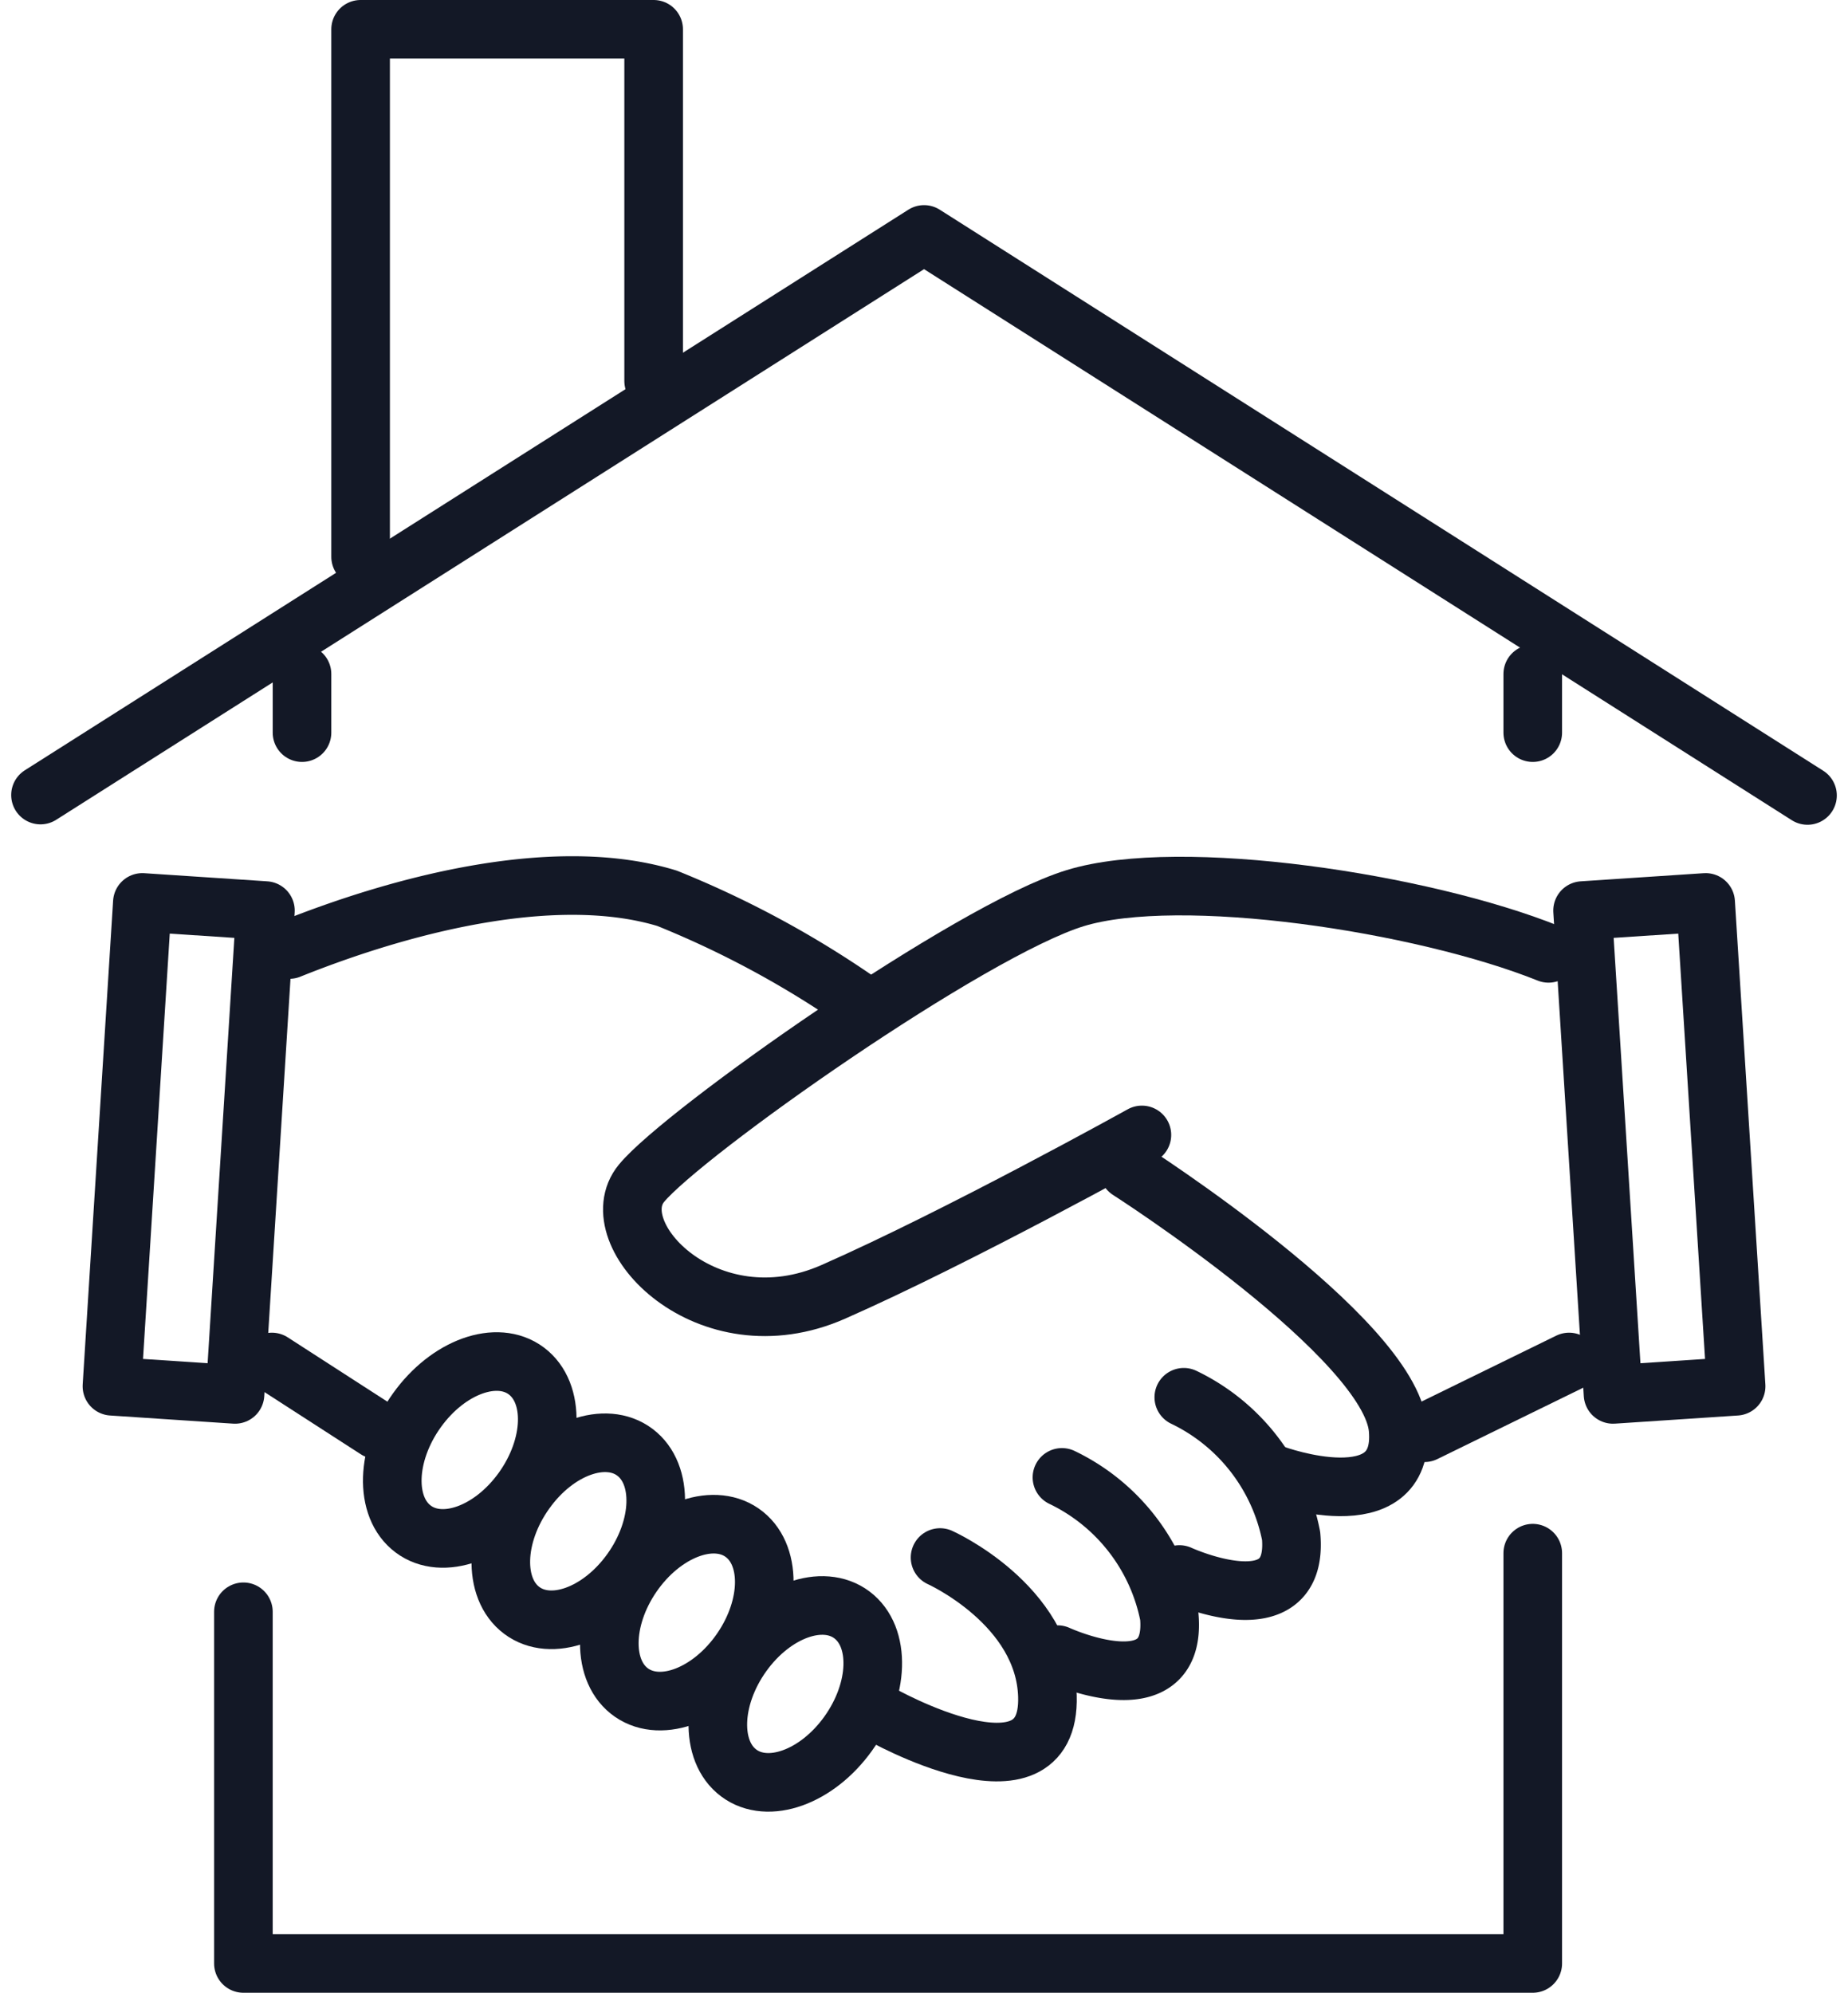
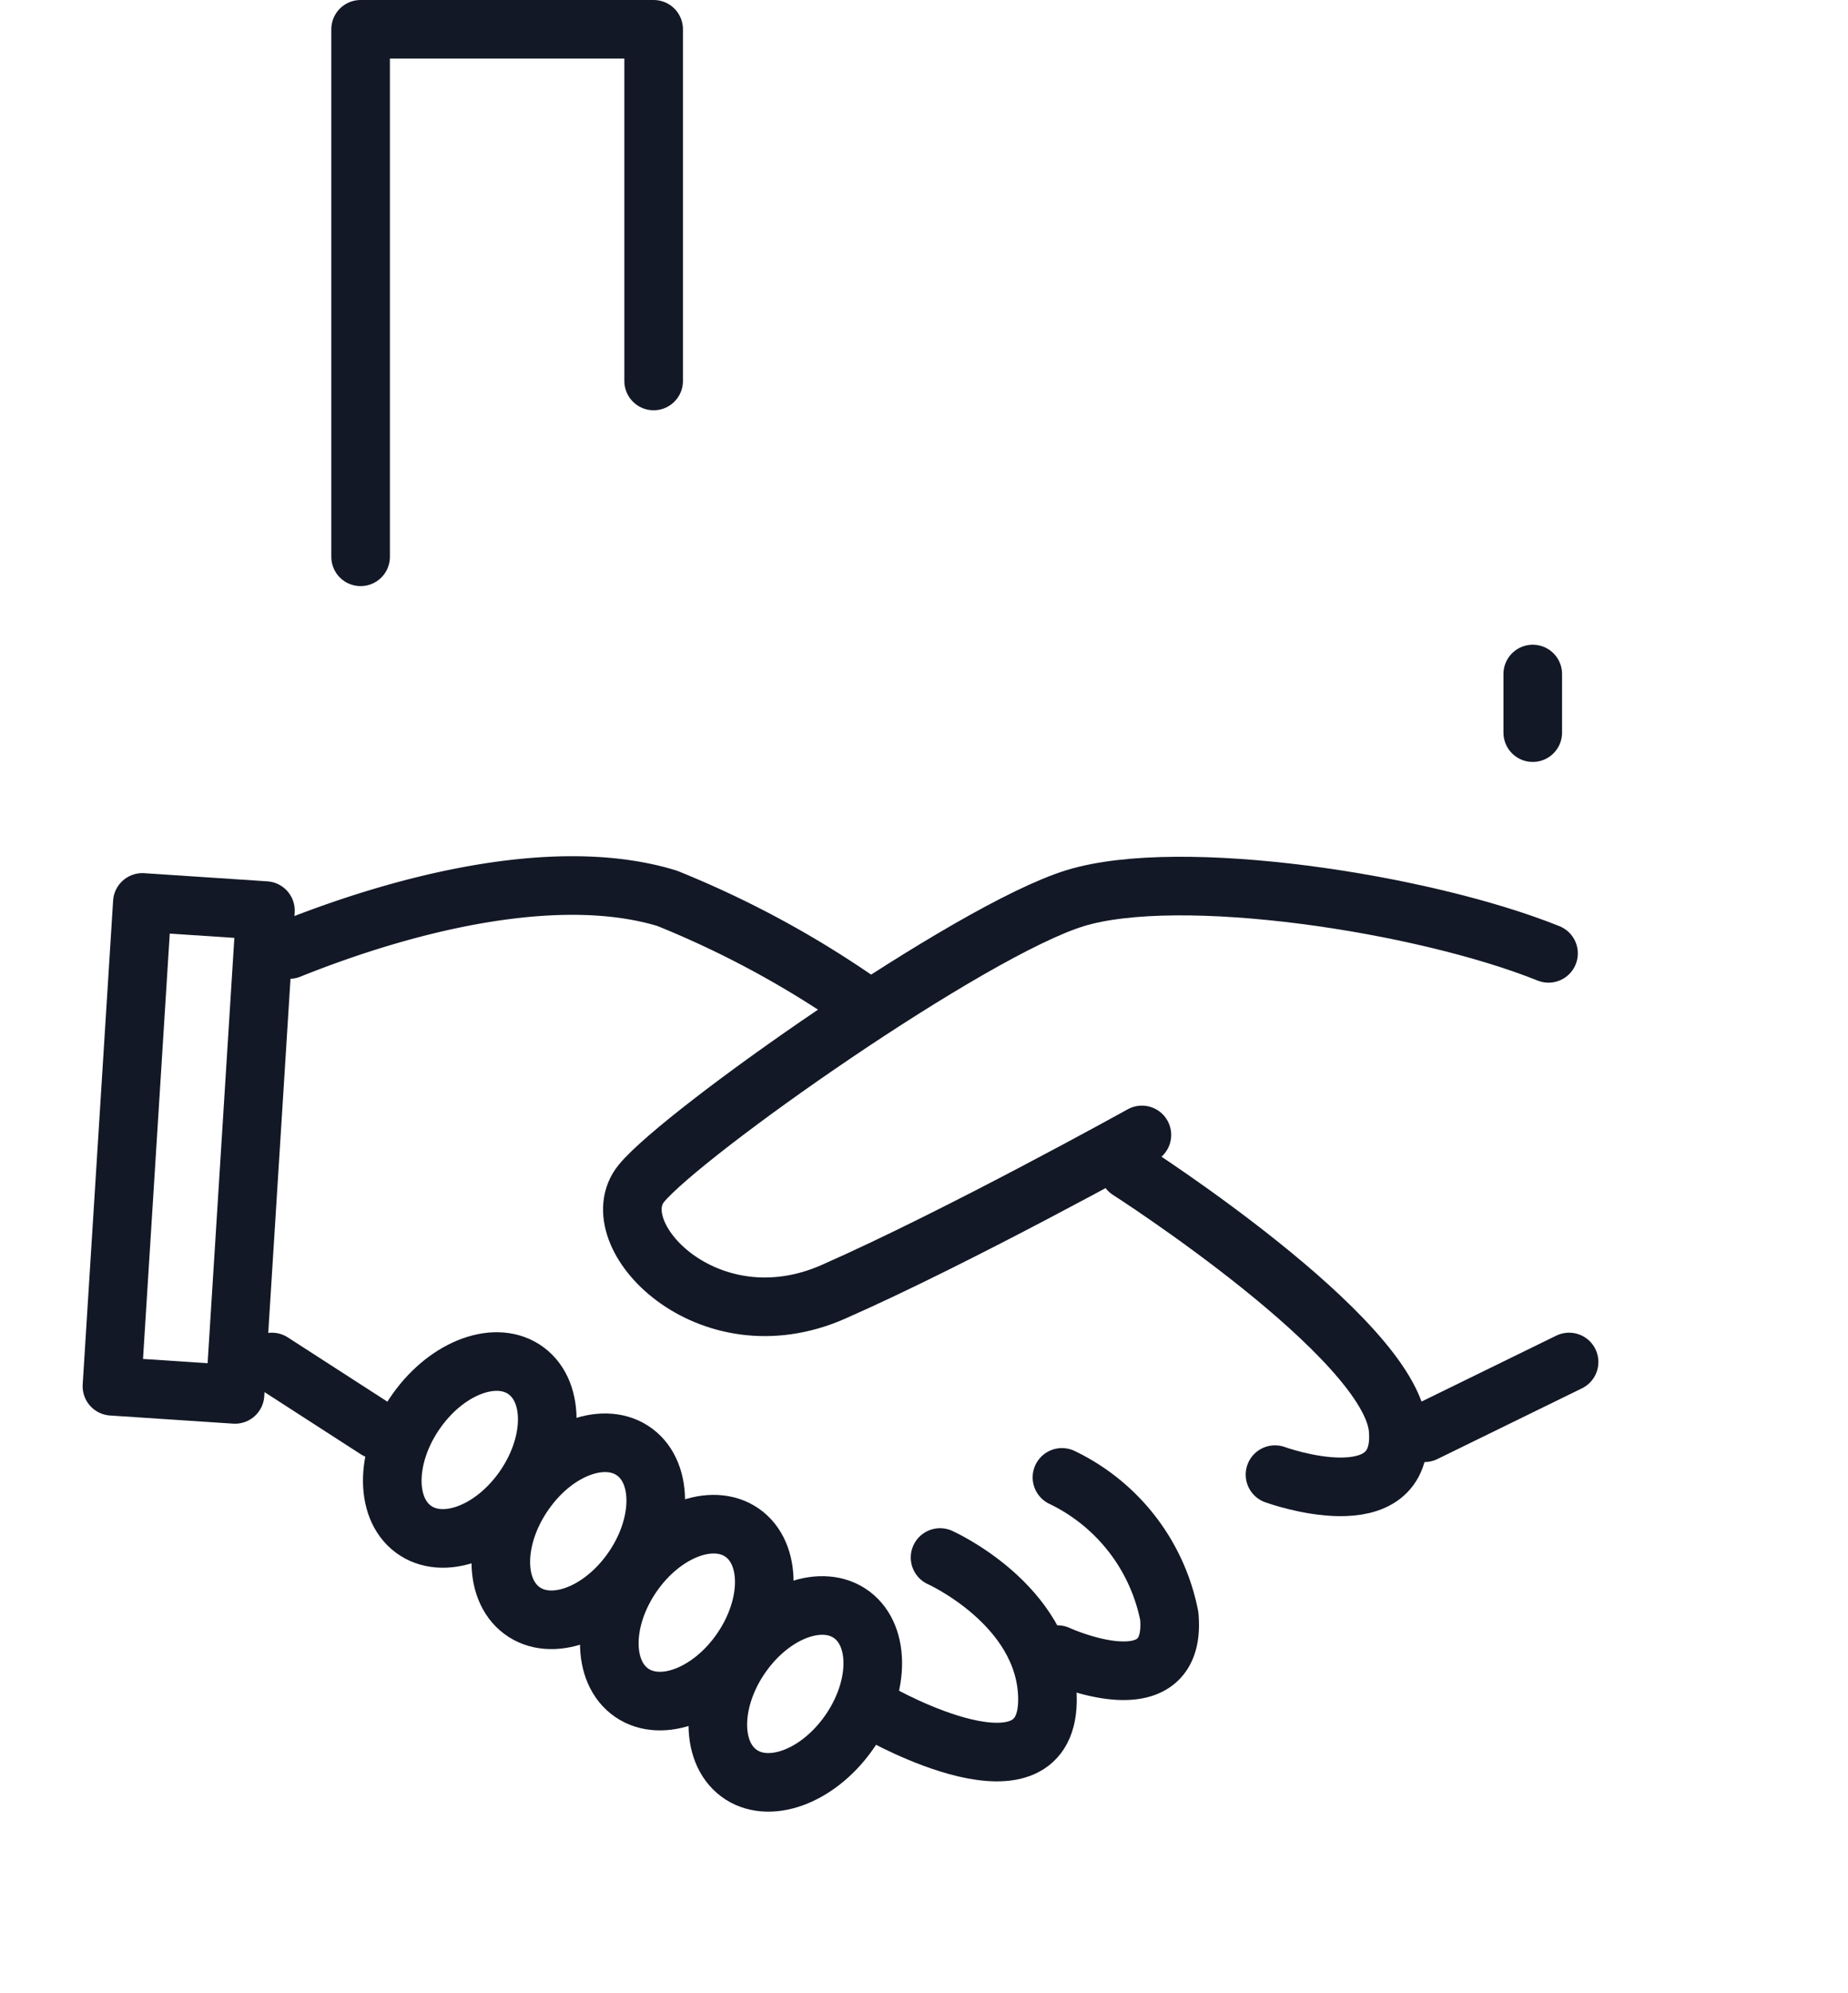
<svg xmlns="http://www.w3.org/2000/svg" width="31.532" height="34.002" viewBox="0 0 31.532 34.002">
  <g id="icon_manage02" transform="translate(-4977.347 -1942)">
    <g id="グループ_81" data-name="グループ 81">
      <path id="パス_66" data-name="パス 66" d="M5003.769,1958.266c-2.149-.863-6.285-1.491-8.076-.942s-6.687,4-7.4,4.864,1.122,2.8,3.271,1.854,5.267-2.678,5.267-2.678" fill="none" stroke="#131826" stroke-linecap="round" stroke-linejoin="round" stroke-width="1" />
      <path id="パス_67" data-name="パス 67" d="M4982.285,1958.2c2.15-.863,4.653-1.422,6.445-.873a16.721,16.721,0,0,1,3.26,1.757" fill="none" stroke="#131826" stroke-linecap="round" stroke-linejoin="round" stroke-width="1" />
      <path id="パス_68" data-name="パス 68" d="M4996.608,1961.967s4.456,2.851,4.594,4.41c.141,1.6-2.1.783-2.1.783" fill="none" stroke="#131826" stroke-linecap="round" stroke-linejoin="round" stroke-width="1" />
-       <path id="パス_69" data-name="パス 69" d="M4997.546,1965.84a3.336,3.336,0,0,1,1.831,2.365c.142,1.6-1.906.659-1.906.659" fill="none" stroke="#131826" stroke-linecap="round" stroke-linejoin="round" stroke-width="1" />
      <path id="パス_70" data-name="パス 70" d="M4995.467,1967.207a3.335,3.335,0,0,1,1.831,2.365c.142,1.6-1.906.659-1.906.659" fill="none" stroke="#131826" stroke-linecap="round" stroke-linejoin="round" stroke-width="1" />
      <path id="パス_71" data-name="パス 71" d="M4993.387,1968.574s1.785.8,1.832,2.365c.059,1.956-2.857.3-2.857.3" fill="none" stroke="#131826" stroke-linecap="round" stroke-linejoin="round" stroke-width="1" />
      <g id="グループ_80" data-name="グループ 80">
        <path id="パス_72" data-name="パス 72" d="M4990.014,1970.225c-.533.745-.561,1.652-.063,2.025s1.336.073,1.869-.672.561-1.651.063-2.025S4990.547,1969.48,4990.014,1970.225Z" fill="none" stroke="#131826" stroke-linecap="round" stroke-linejoin="round" stroke-width="1" />
        <ellipse id="楕円形_1" data-name="楕円形 1" cx="1.659" cy="1.128" rx="1.659" ry="1.128" transform="translate(4987.196 1970.242) rotate(-55.472)" fill="none" stroke="#131826" stroke-linecap="round" stroke-linejoin="round" stroke-width="1" />
        <path id="パス_73" data-name="パス 73" d="M4986.311,1967.45c-.533.745-.561,1.652-.062,2.026s1.335.073,1.868-.672.561-1.652.063-2.026S4986.844,1966.7,4986.311,1967.45Z" fill="none" stroke="#131826" stroke-linecap="round" stroke-linejoin="round" stroke-width="1" />
        <path id="パス_74" data-name="パス 74" d="M4984.46,1966.063c-.534.745-.562,1.652-.063,2.025s1.336.073,1.869-.672.561-1.651.062-2.025S4984.993,1965.318,4984.46,1966.063Z" fill="none" stroke="#131826" stroke-linecap="round" stroke-linejoin="round" stroke-width="1" />
      </g>
      <line id="線_36" data-name="線 36" x2="1.788" y2="1.154" transform="translate(4981.986 1965.238)" fill="none" stroke="#131826" stroke-linecap="round" stroke-linejoin="round" stroke-width="1" />
      <line id="線_37" data-name="線 37" x1="2.467" y2="1.207" transform="translate(5001.653 1965.238)" fill="none" stroke="#131826" stroke-linecap="round" stroke-linejoin="round" stroke-width="1" />
-       <path id="パス_75" data-name="パス 75" d="M5006.97,1965.652l-2.1.139-.52-8.255,2.1-.139Z" fill="none" stroke="#131826" stroke-linecap="round" stroke-linejoin="round" stroke-width="1" />
      <path id="パス_76" data-name="パス 76" d="M4979.257,1965.652l2.1.139.519-8.255-2.1-.139Z" fill="none" stroke="#131826" stroke-linecap="round" stroke-linejoin="round" stroke-width="1" />
    </g>
    <g id="グループ_83" data-name="グループ 83">
      <g id="グループ_82" data-name="グループ 82">
-         <path id="パス_77" data-name="パス 77" d="M5008.188,1955.572,4993.114,1946l-15.076,9.565" fill="none" stroke="#131826" stroke-linecap="round" stroke-linejoin="round" stroke-width="1" />
        <path id="パス_78" data-name="パス 78" d="M4983.5,1951.5v-9h5v6" fill="none" stroke="#131826" stroke-linecap="round" stroke-linejoin="round" stroke-width="1" />
      </g>
    </g>
    <g id="グループ_84" data-name="グループ 84">
-       <line id="線_38" data-name="線 38" y2="1" transform="translate(4982.5 1953.5)" fill="none" stroke="#131826" stroke-linecap="round" stroke-linejoin="round" stroke-width="1" />
      <line id="線_39" data-name="線 39" y1="1" transform="translate(5003.5 1953.5)" fill="none" stroke="#131826" stroke-linecap="round" stroke-linejoin="round" stroke-width="1" />
-       <path id="パス_79" data-name="パス 79" d="M4981.5,1969.5v6l22,0v-7" fill="none" stroke="#131826" stroke-linecap="round" stroke-linejoin="round" stroke-width="1" />
    </g>
  </g>
</svg>